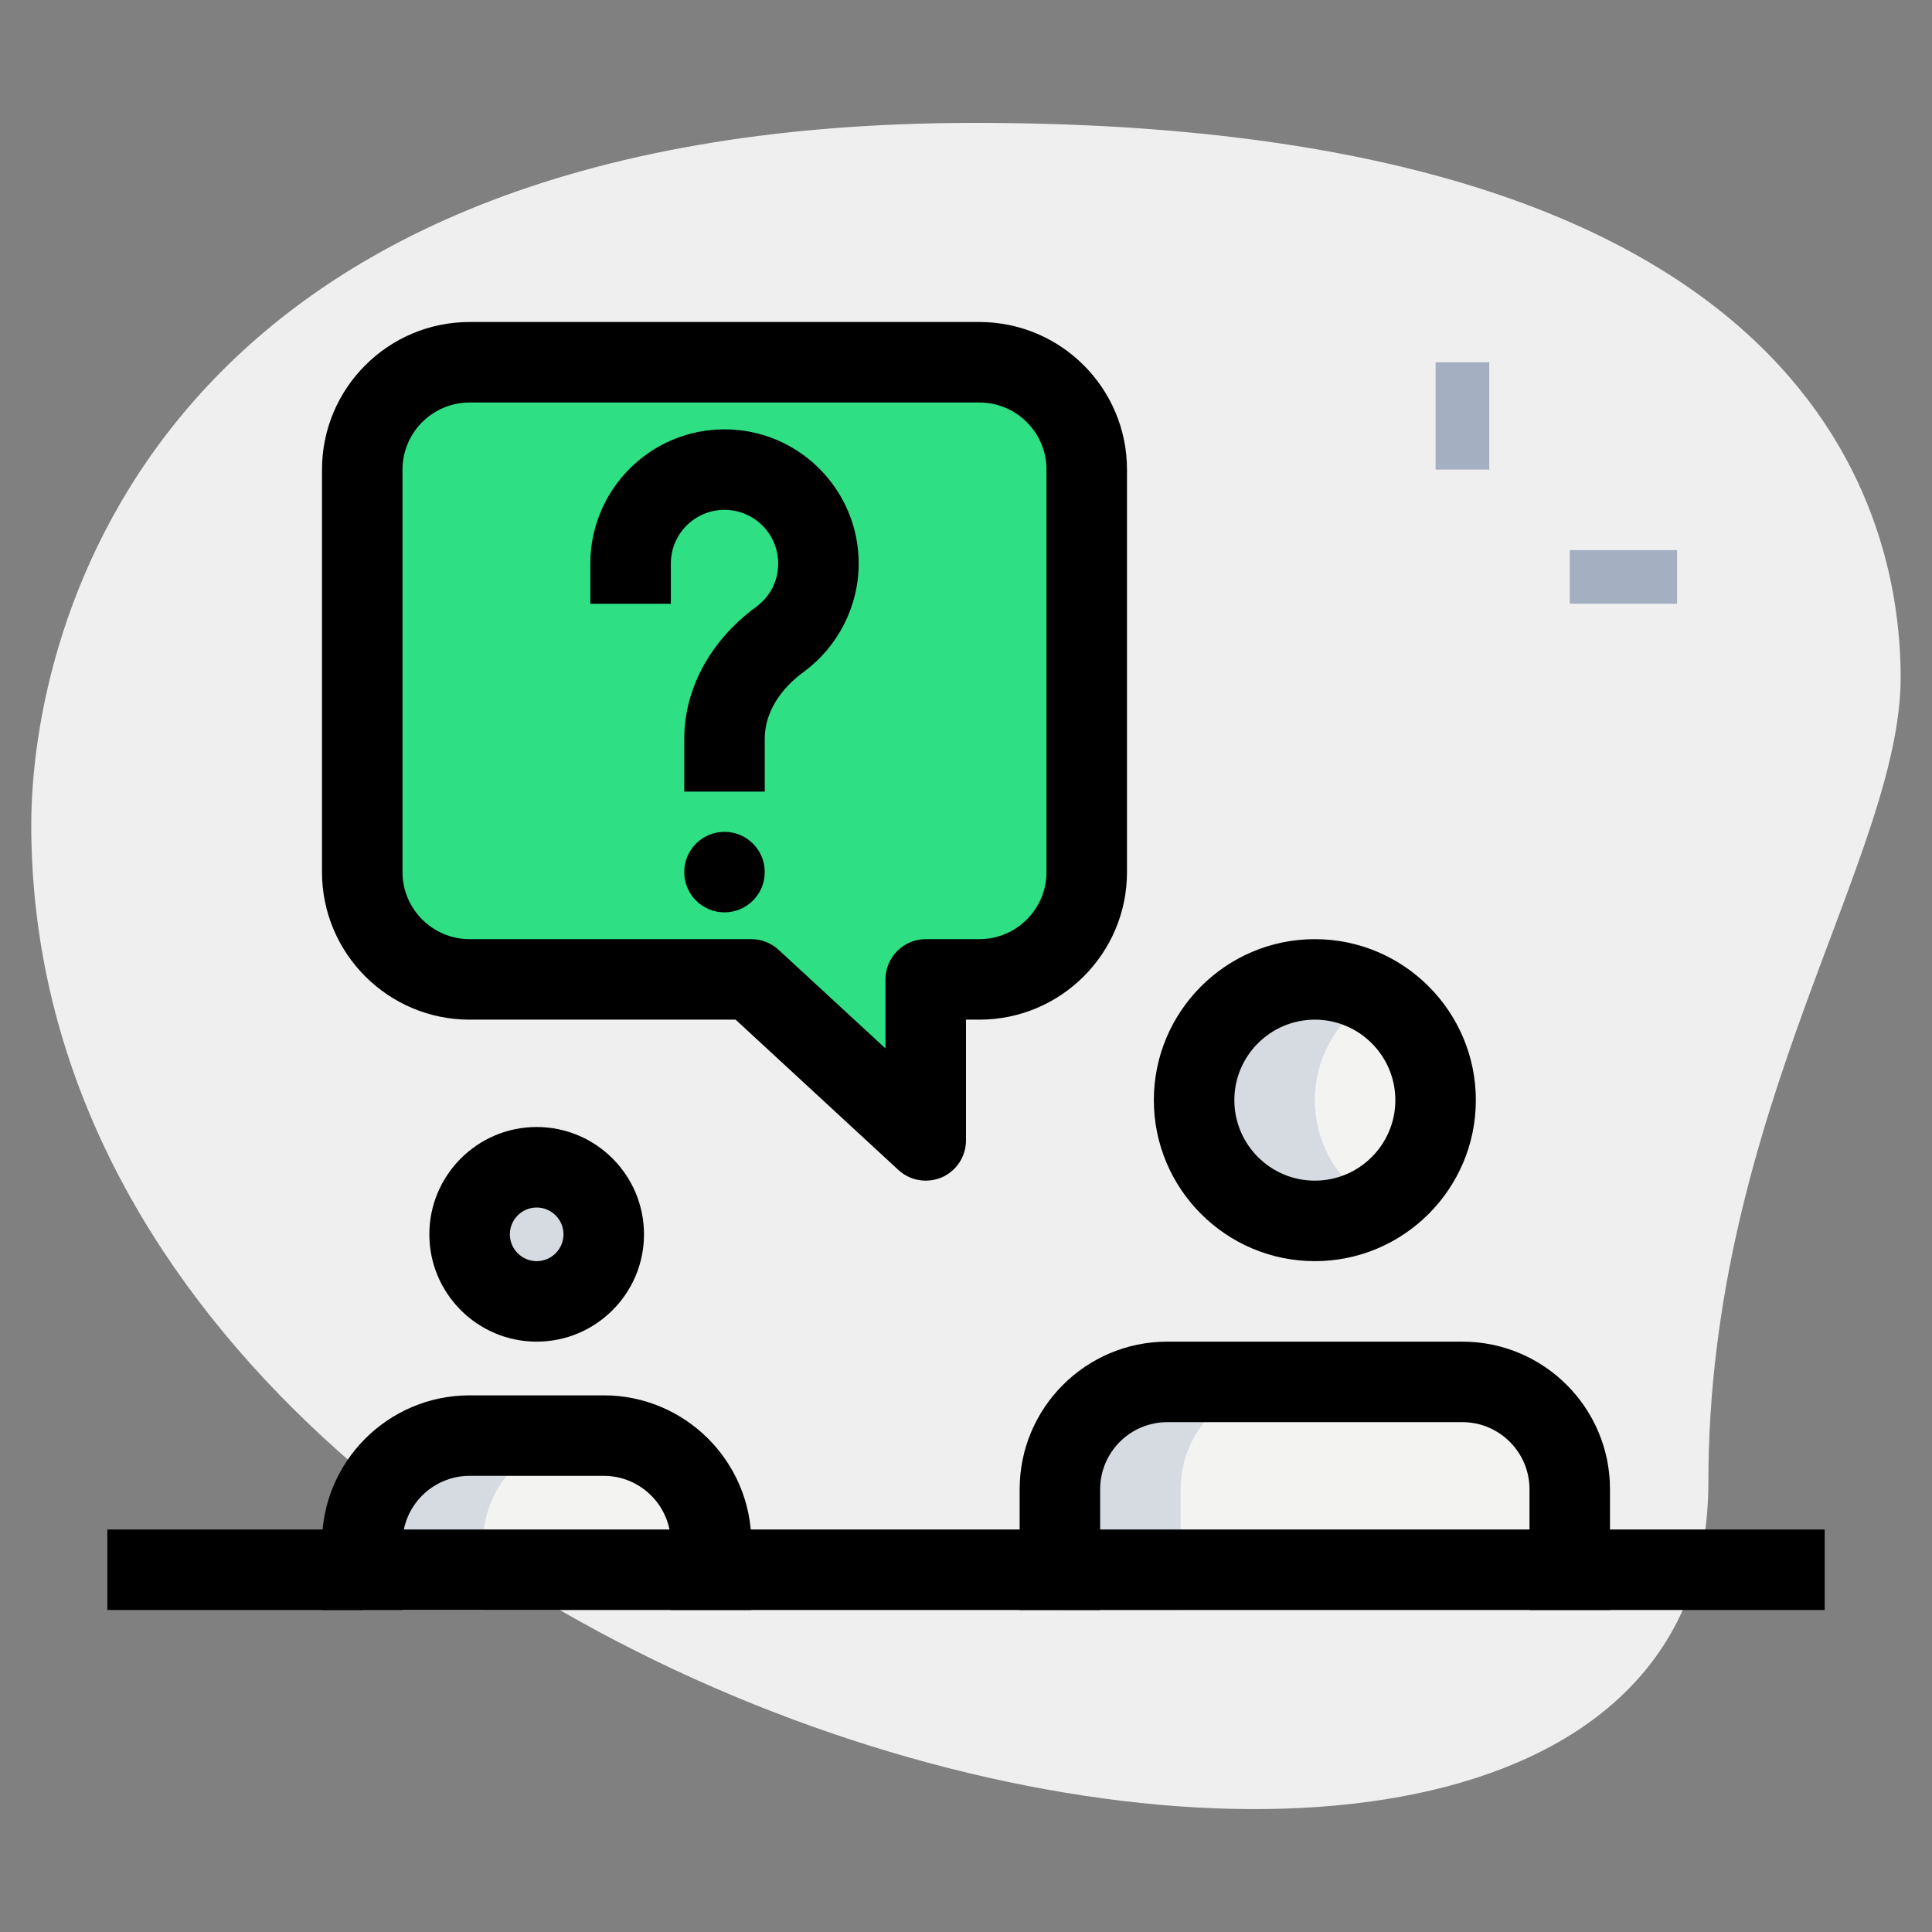
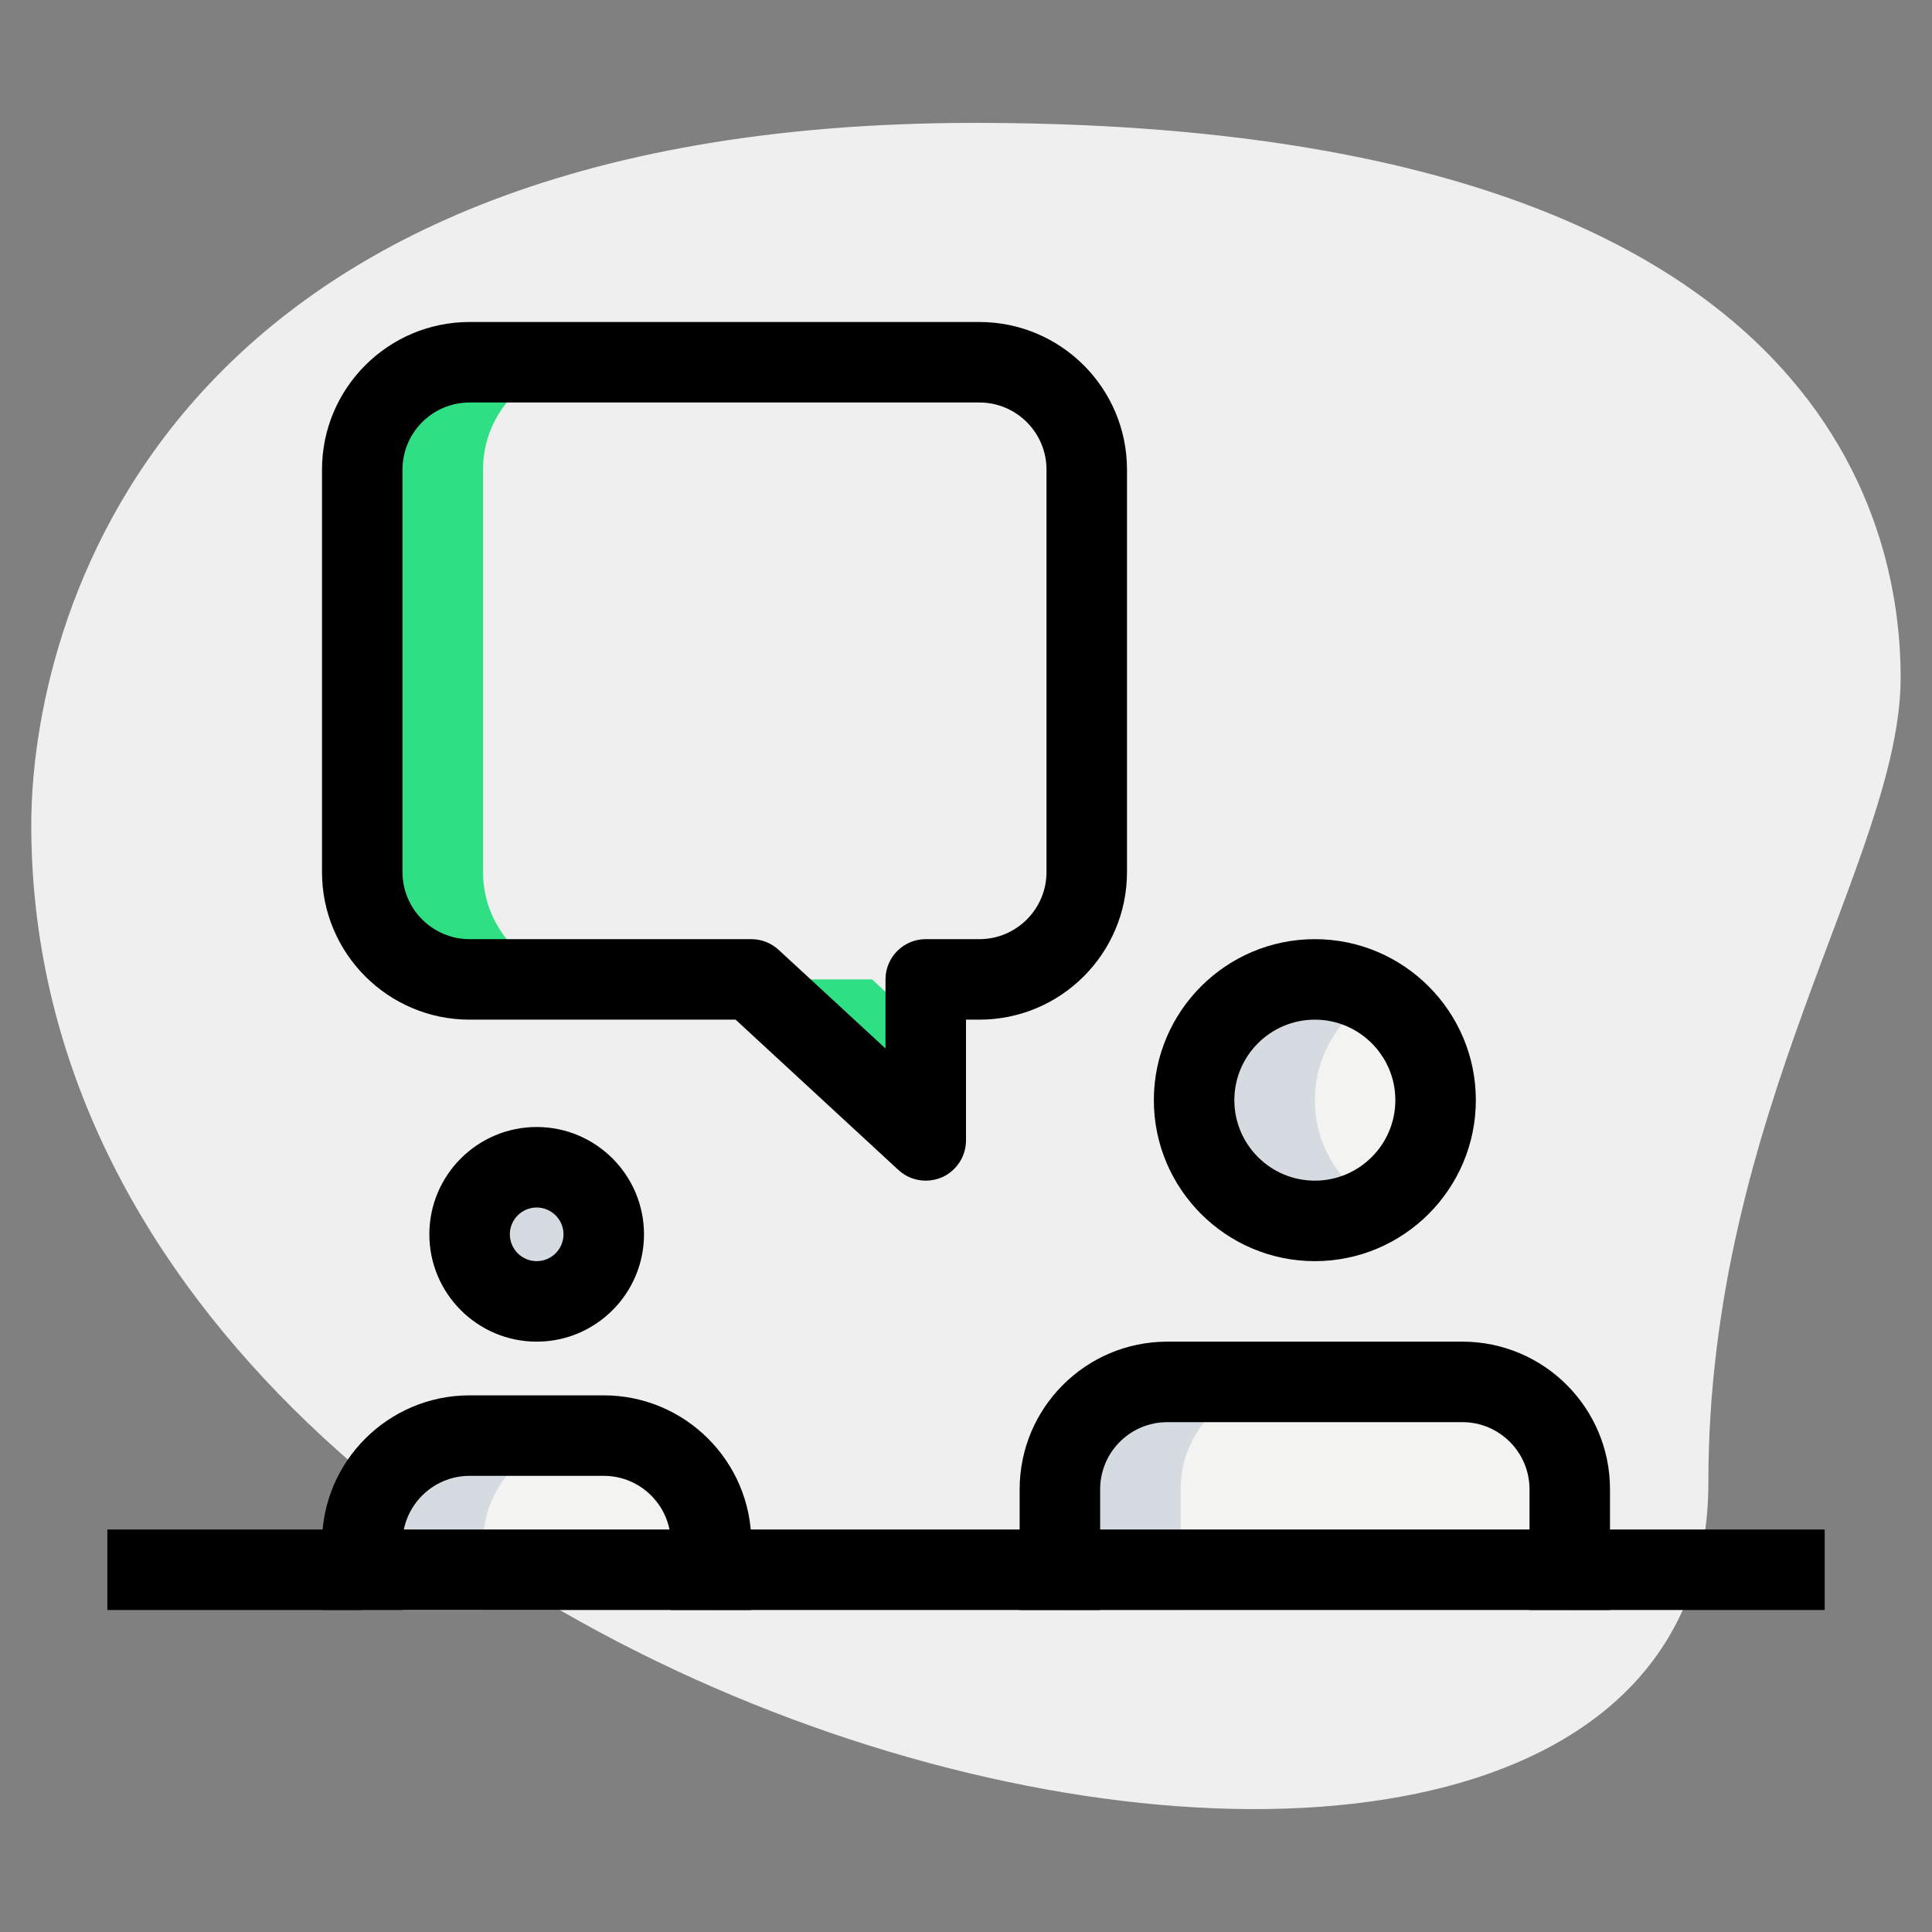
<svg xmlns="http://www.w3.org/2000/svg" width="48" height="48" viewBox="0 0 48 48" fill="none">
  <rect x="0" y="0" width="48" height="48" fill="#808080" stroke="none" />
  <path d="M42.444 36.831C42.444 27.608 47.221 21.275 47.221 16.831C47.221 12.387 44.667 3.053 24.223 3.053C3.779 3.053 0.777 15.609 0.777 20.497C0.777 43.387 42.444 53.164 42.444 36.831Z" fill="#EFEFEF" />
-   <path d="M35.667 9H37V11.667H35.667V9Z" fill="#A4AFC1" />
-   <path d="M39 13.667H41.667V15H39V13.667Z" fill="#A4AFC1" />
  <path d="M32.667 30.333C34.324 30.333 35.667 28.99 35.667 27.333C35.667 25.677 34.324 24.333 32.667 24.333C31.01 24.333 29.667 25.677 29.667 27.333C29.667 28.99 31.01 30.333 32.667 30.333Z" fill="#F3F3F1" />
  <path d="M39 40V37C39 35.527 37.806 34.333 36.333 34.333H29C27.526 34.333 26.333 35.527 26.333 37V40H39Z" fill="#F3F3F1" />
  <path d="M13.334 32.333C14.254 32.333 15 31.587 15 30.667C15 29.746 14.254 29 13.334 29C12.413 29 11.667 29.746 11.667 30.667C11.667 31.587 12.413 32.333 13.334 32.333Z" fill="#F3F3F1" />
  <path d="M17.667 40V38.333C17.667 36.86 16.473 35.667 15 35.667H11.667C10.193 35.667 9 36.86 9 38.333V40H17.667Z" fill="#F3F3F1" />
-   <path d="M9 11.667V21.667C9 23.133 10.2 24.333 11.667 24.333H18.667L23 28.333V24.333H24.333C25.8 24.333 27 23.133 27 21.667V11.667C27 10.2 25.8 9 24.333 9H11.667C10.2 9 9 10.2 9 11.667Z" fill="#2FDF84" />
  <path d="M32.667 27.333C32.667 26.225 33.274 25.269 34.167 24.749C33.724 24.492 33.216 24.333 32.667 24.333C31.01 24.333 29.667 25.676 29.667 27.333C29.667 28.991 31.01 30.333 32.667 30.333C33.216 30.333 33.724 30.175 34.167 29.917C33.274 29.397 32.667 28.441 32.667 27.333Z" fill="#D5DBE1" />
  <path d="M32 34.333H29C27.526 34.333 26.333 35.527 26.333 37V40H29.333V37C29.333 35.527 30.526 34.333 32 34.333Z" fill="#D5DBE1" />
  <path d="M14.667 30.667C14.667 30.413 14.732 30.18 14.834 29.965C14.567 29.399 14 29 13.334 29C12.414 29 11.667 29.747 11.667 30.667C11.667 31.587 12.414 32.333 13.334 32.333C14 32.333 14.567 31.935 14.834 31.368C14.732 31.153 14.667 30.92 14.667 30.667Z" fill="#D5DBE1" />
  <path d="M14.667 35.667H11.667C10.193 35.667 9 36.86 9 38.333V40H12V38.333C12 36.86 13.193 35.667 14.667 35.667Z" fill="#D5DBE1" />
  <path d="M21.667 24.333H18.667L23 28.333V25.564L21.667 24.333Z" fill="#2FDF84" />
  <path d="M12 21.667V11.667C12 10.2 13.2 9 14.667 9H11.667C10.2 9 9 10.2 9 11.667V21.667C9 23.133 10.2 24.333 11.667 24.333H14.667C13.2 24.333 12 23.133 12 21.667Z" fill="#2FDF84" />
  <path d="M32.667 31.333C30.462 31.333 28.667 29.539 28.667 27.333C28.667 25.128 30.462 23.333 32.667 23.333C34.872 23.333 36.667 25.128 36.667 27.333C36.667 29.539 34.872 31.333 32.667 31.333ZM32.667 25.333C31.564 25.333 30.667 26.231 30.667 27.333C30.667 28.436 31.564 29.333 32.667 29.333C33.77 29.333 34.667 28.436 34.667 27.333C34.667 26.231 33.77 25.333 32.667 25.333Z" fill="black" />
  <path d="M40 40H38V37C38 36.081 37.252 35.333 36.333 35.333H29C28.081 35.333 27.333 36.081 27.333 37V40H25.333V37C25.333 34.977 26.977 33.333 29 33.333H36.333C38.356 33.333 40 34.977 40 37V40Z" fill="black" />
  <path d="M23 29.333C22.753 29.333 22.511 29.243 22.321 29.068L18.276 25.333H11.667C9.644 25.333 8 23.689 8 21.667V11.667C8 9.644 9.644 8 11.667 8H24.333C26.356 8 28 9.644 28 11.667V21.667C28 23.689 26.356 25.333 24.333 25.333H24V28.333C24 28.731 23.764 29.089 23.401 29.251C23.272 29.305 23.136 29.333 23 29.333ZM11.667 10C10.748 10 10 10.748 10 11.667V21.667C10 22.585 10.748 23.333 11.667 23.333H18.667C18.917 23.333 19.16 23.428 19.345 23.599L22 26.049V24.333C22 23.781 22.448 23.333 23 23.333H24.333C25.252 23.333 26 22.585 26 21.667V11.667C26 10.748 25.252 10 24.333 10H11.667Z" fill="black" />
-   <path d="M19 19.667H17V18.361C17 17.108 17.651 15.911 18.787 15.077C19.135 14.823 19.334 14.431 19.334 14C19.334 13.264 18.736 12.667 18 12.667C17.264 12.667 16.667 13.264 16.667 14V15H14.667V14C14.667 12.161 16.162 10.667 18 10.667C19.839 10.667 21.334 12.161 21.334 14C21.334 15.059 20.823 16.064 19.97 16.691C19.608 16.955 19 17.525 19 18.361V19.667Z" fill="black" />
  <path d="M13.334 33.333C11.863 33.333 10.667 32.137 10.667 30.667C10.667 29.196 11.863 28 13.334 28C14.804 28 16 29.196 16 30.667C16 32.137 14.804 33.333 13.334 33.333ZM13.334 30C12.967 30 12.667 30.3 12.667 30.667C12.667 31.033 12.967 31.333 13.334 31.333C13.7 31.333 14 31.033 14 30.667C14 30.3 13.7 30 13.334 30Z" fill="black" />
  <path d="M18.667 40H16.667V38.333C16.667 37.415 15.919 36.667 15 36.667H11.667C10.748 36.667 10 37.415 10 38.333V40H8V38.333C8 36.311 9.644 34.667 11.667 34.667H15C17.023 34.667 18.667 36.311 18.667 38.333V40Z" fill="black" />
-   <path d="M18 22.667C18.552 22.667 19 22.219 19 21.667C19 21.114 18.552 20.667 18 20.667C17.448 20.667 17 21.114 17 21.667C17 22.219 17.448 22.667 18 22.667Z" fill="black" />
  <path d="M2.667 38H45.334V40H2.667V38Z" fill="black" />
</svg>